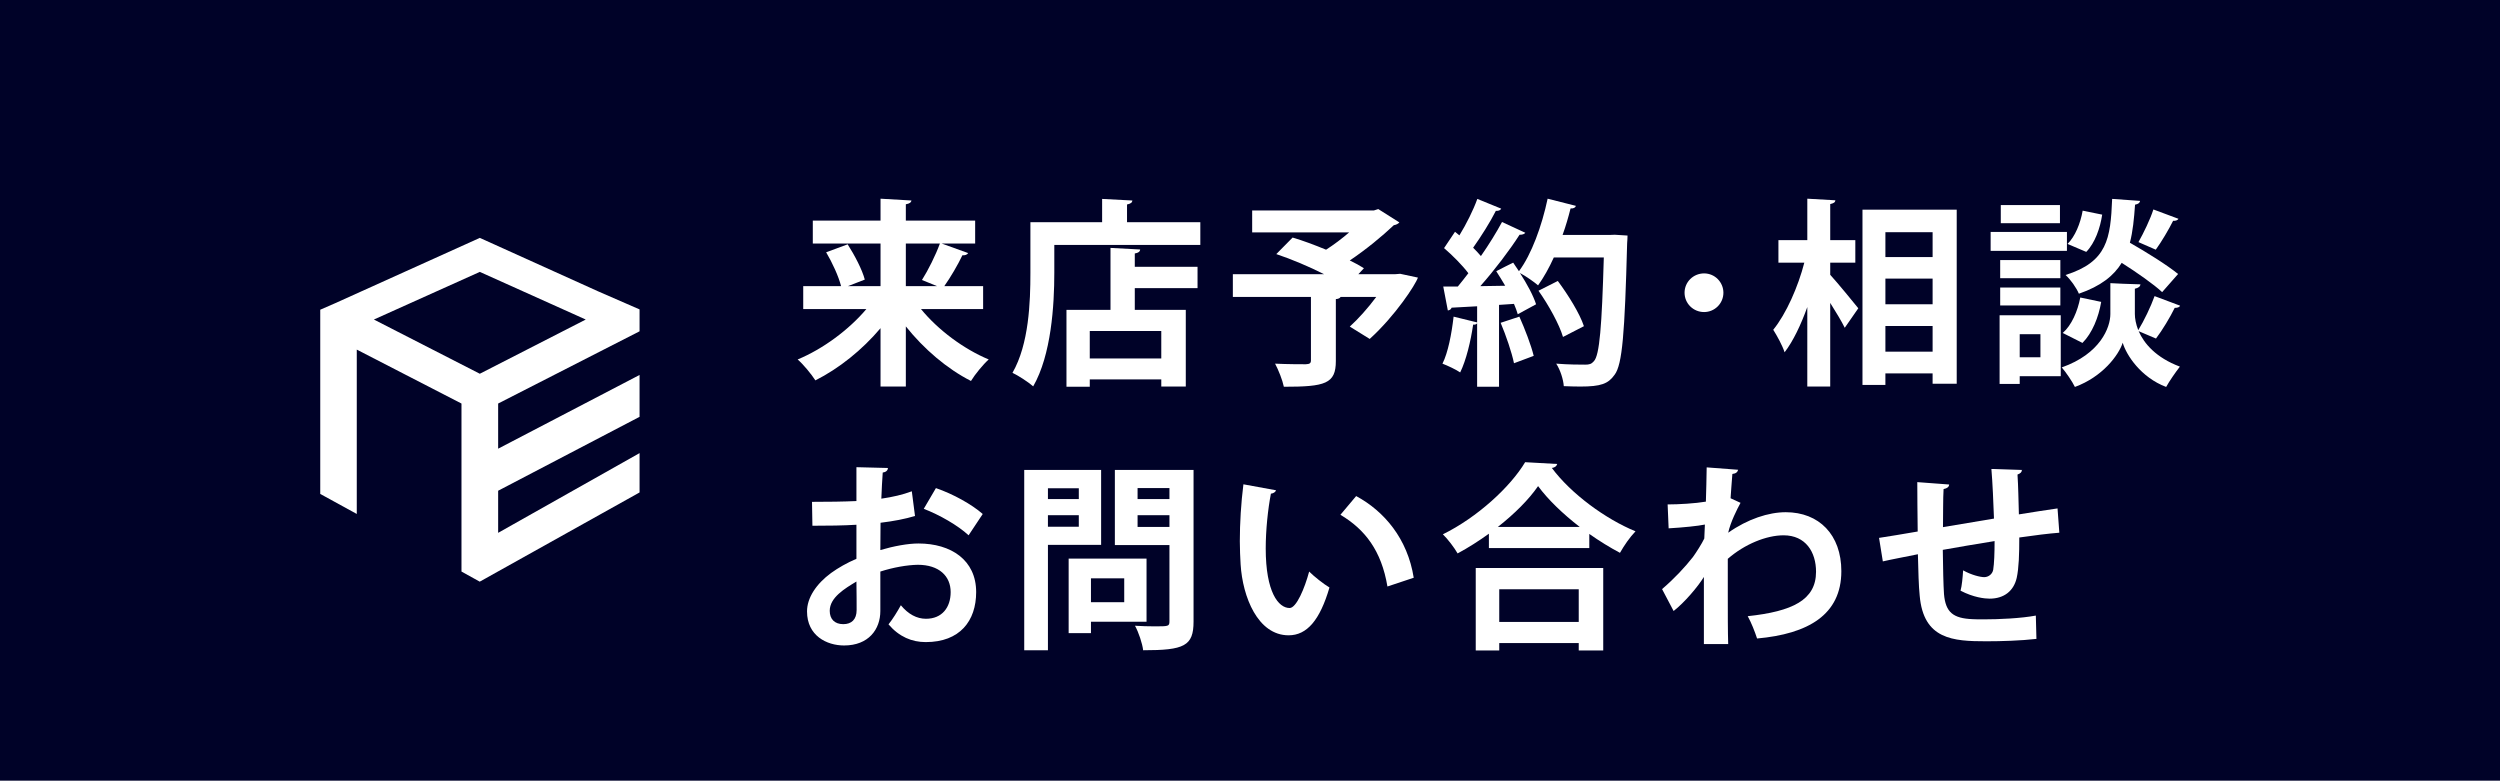
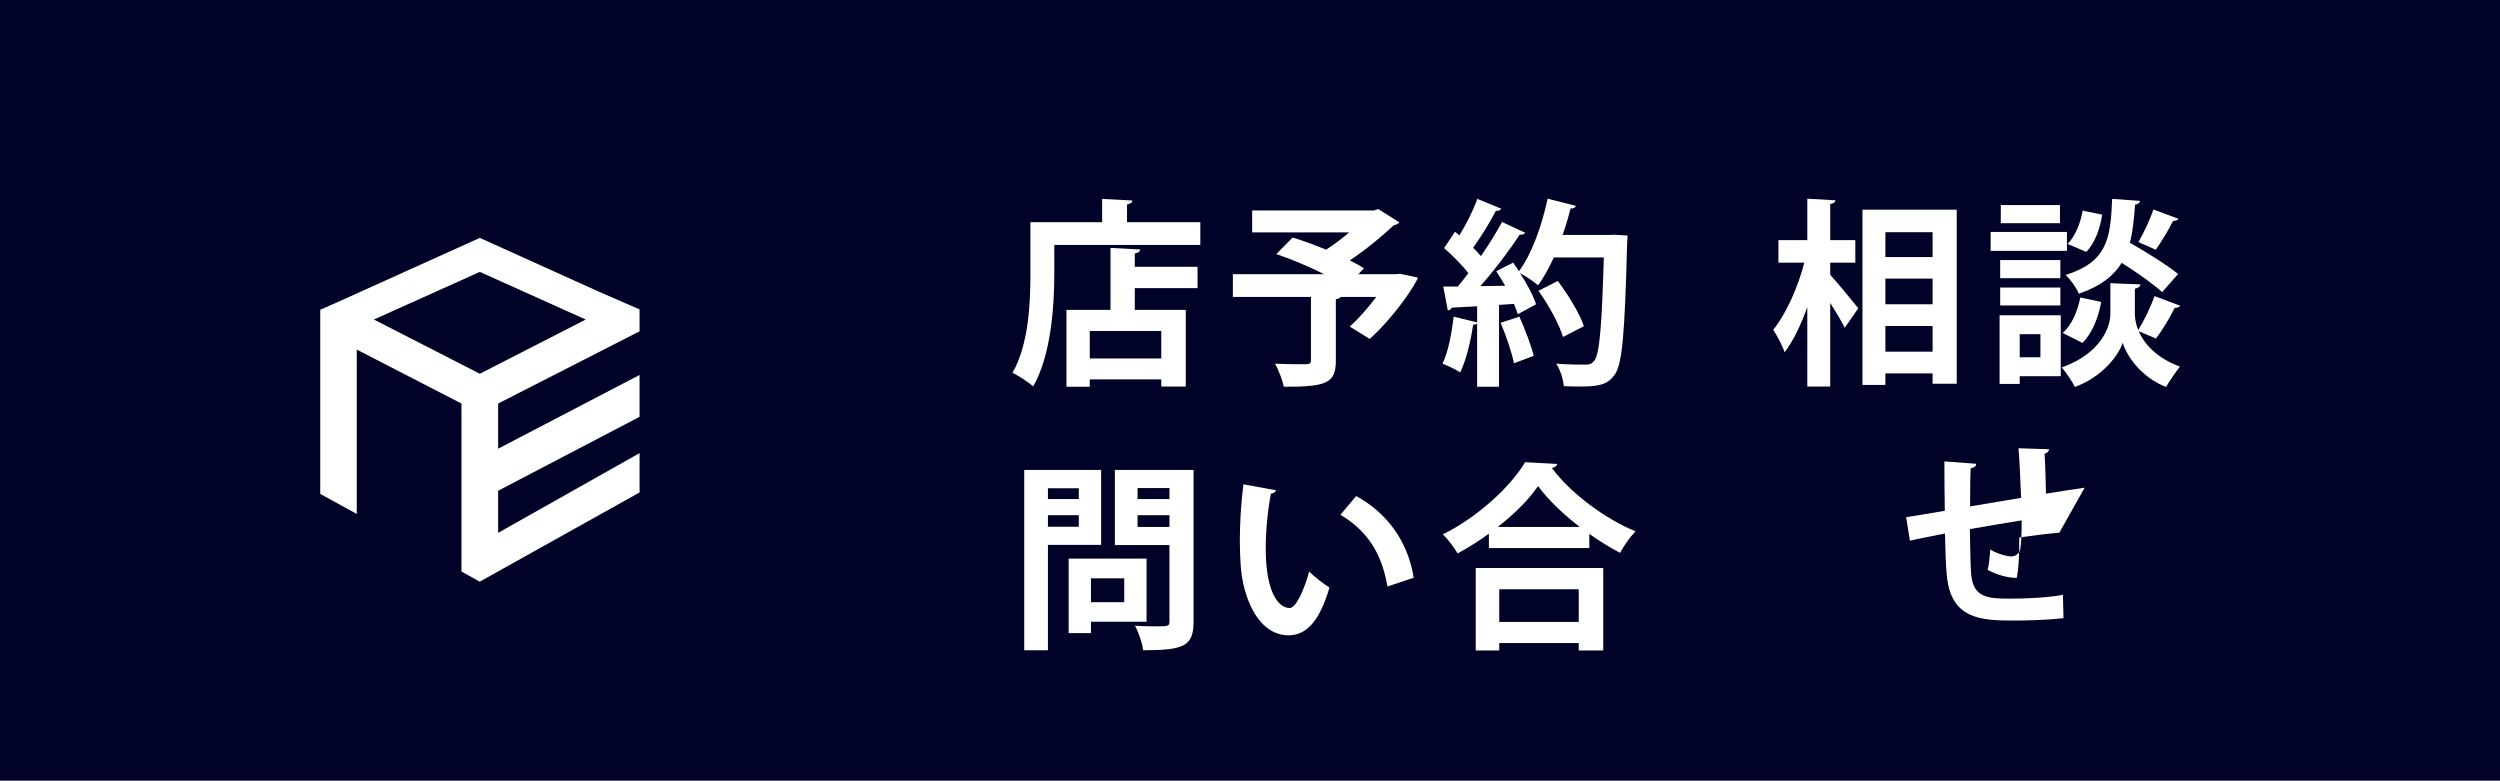
<svg xmlns="http://www.w3.org/2000/svg" version="1.1" id="レイヤー_1" x="0px" y="0px" width="359.999px" height="112.416px" viewBox="0 0 359.999 112.416" enable-background="new 0 0 359.999 112.416" xml:space="preserve">
  <rect fill="#000228" width="359.999" height="112.416" />
  <g>
    <path fill="#FFFFFF" d="M51.375,74.01V50.342l15.078,7.768v24.193l2.63,1.456l23.014-12.847v-5.665L71.733,76.729v-6.063   l20.363-10.642v-6.031L71.733,64.611v-6.502l20.363-10.402v-3.154l-5.928-2.583l-17.076-7.715l-20.807,9.397l-2.17,0.947v26.527   L51.375,74.01z M69.093,39.152l15.254,6.861L69.093,53.82l-15.252-7.807L69.093,39.152z" />
  </g>
  <g>
-     <path fill="#FFFFFF" d="M141.57,44.504h-8.95c2.438,2.983,6.11,5.737,9.754,7.258c-0.804,0.717-1.979,2.151-2.554,3.099   c-3.442-1.75-6.77-4.59-9.38-7.86v8.663h-3.644v-8.405c-2.64,3.127-5.967,5.795-9.381,7.516c-0.573-0.889-1.721-2.295-2.553-3.012   c3.672-1.521,7.401-4.303,9.896-7.258h-9.094v-3.299h5.451c-0.345-1.377-1.263-3.385-2.151-4.877l3.098-1.147   c1.004,1.578,2.094,3.644,2.467,5.078l-2.438,0.946h4.705v-6.139h-9.754v-3.299h9.754v-3.156l4.446,0.259   c-0.028,0.258-0.258,0.459-0.803,0.545v2.353h9.982v3.299h-4.819l3.815,1.377c-0.172,0.258-0.488,0.344-0.832,0.315   c-0.66,1.377-1.692,3.155-2.61,4.446h5.594V44.504z M130.44,35.067v6.139h4.503c-0.889-0.373-2.18-0.889-2.18-0.889   c0.89-1.406,1.979-3.586,2.582-5.25H130.44z" />
    <path fill="#FFFFFF" d="M162.29,31.998h10.557v3.271h-21.027v4.016c0,4.676-0.431,11.818-3.041,16.352   c-0.631-0.574-2.18-1.578-2.983-1.951c2.381-4.131,2.582-10.212,2.582-14.4v-7.286h10.327v-3.356l4.36,0.229   c-0.028,0.287-0.229,0.459-0.774,0.573V31.998z M164.183,35.927c-0.028,0.315-0.258,0.487-0.774,0.574v1.922h9.036v3.069h-9.036   v3.127h7.344v11.044h-3.528v-1.032h-10.298v1.061h-3.356V44.62h6.34v-8.922L164.183,35.927z M167.224,51.619v-3.958h-10.298v3.958   H167.224z" />
    <path fill="#FFFFFF" d="M201.626,39.427l2.553,0.545c-0.344,1.032-3.27,5.508-6.941,8.835l-2.869-1.778   c1.233-1.118,2.639-2.696,3.815-4.274h-5.135c-0.086,0.173-0.315,0.287-0.688,0.316v8.921c0,3.271-1.521,3.7-7.487,3.7   c-0.201-0.975-0.774-2.409-1.263-3.327c1.722,0.086,3.845,0.086,4.418,0.086c0.574-0.028,0.746-0.144,0.746-0.573v-9.123h-11.245   v-3.27h13.139c-2.151-1.091-4.733-2.181-6.885-2.897l2.352-2.381c1.464,0.43,3.156,1.062,4.819,1.749   c1.119-0.717,2.295-1.605,3.328-2.495h-13.971v-3.155h17.527l0.632-0.201l3.04,1.922c-0.172,0.201-0.459,0.345-0.803,0.401   c-1.664,1.578-3.987,3.5-6.34,5.078c0.774,0.373,1.463,0.745,2.037,1.118l-0.804,0.861h5.278L201.626,39.427z" />
    <path fill="#FFFFFF" d="M232.529,33.804l1.836,0.115c0,0.287-0.029,0.746-0.058,1.118c-0.344,12.967-0.688,17.471-1.808,18.934   c-0.918,1.291-1.95,1.692-4.934,1.692c-0.774,0-1.578-0.028-2.381-0.058c-0.058-0.918-0.488-2.323-1.091-3.241   c1.808,0.144,3.443,0.144,4.188,0.144c0.574,0,0.89-0.086,1.233-0.488c0.832-0.86,1.147-5.049,1.435-14.945h-7.2   c-0.688,1.521-1.463,2.897-2.267,4.017c-0.603-0.517-1.749-1.32-2.61-1.779c1.004,1.55,1.922,3.242,2.324,4.504   c-0.976,0.517-1.808,0.976-2.64,1.435c-0.114-0.431-0.315-0.946-0.545-1.492l-2.151,0.144v11.79h-3.155v-9.15   c-0.087,0.172-0.315,0.229-0.574,0.201c-0.344,2.381-1.004,5.135-1.864,6.885c-0.631-0.431-1.808-0.976-2.554-1.263   c0.804-1.578,1.32-4.303,1.606-6.771l3.386,0.832v-2.323c-1.406,0.086-2.64,0.144-3.672,0.201   c-0.087,0.258-0.315,0.372-0.546,0.401l-0.659-3.442h2.094c0.488-0.603,1.004-1.233,1.521-1.922   c-0.889-1.177-2.295-2.582-3.5-3.614l1.578-2.353l0.631,0.517c1.004-1.636,2.008-3.644,2.582-5.25l3.442,1.405   c-0.114,0.229-0.401,0.345-0.774,0.315c-0.804,1.606-2.151,3.729-3.271,5.308c0.431,0.43,0.804,0.832,1.119,1.204   c1.176-1.692,2.237-3.413,3.04-4.905l3.356,1.55c-0.144,0.2-0.43,0.286-0.831,0.286c-1.435,2.238-3.615,5.106-5.651,7.401   l3.585-0.058c-0.43-0.717-0.86-1.434-1.29-2.094c0.918-0.487,1.692-0.86,2.438-1.233c0.286,0.401,0.545,0.803,0.831,1.233   c1.808-2.409,3.3-6.512,4.131-10.442l4.074,1.033c-0.087,0.258-0.345,0.401-0.774,0.373c-0.316,1.262-0.689,2.553-1.148,3.815   h6.771L232.529,33.804z M218.014,52.307c-0.315-1.549-1.147-3.987-1.922-5.823l2.696-0.89c0.804,1.808,1.692,4.103,2.065,5.651   L218.014,52.307z M224.325,40.459c1.491,2.009,3.155,4.676,3.758,6.512l-3.013,1.55c-0.517-1.778-2.065-4.59-3.528-6.655   L224.325,40.459z" />
-     <path fill="#FFFFFF" d="M248.17,42.153c0,1.549-1.262,2.782-2.782,2.782c-1.549,0-2.812-1.233-2.812-2.782   c0-1.55,1.263-2.783,2.812-2.783C246.965,39.37,248.17,40.661,248.17,42.153z" />
    <path fill="#FFFFFF" d="M263.551,37.821v1.75c1.004,1.09,3.471,4.102,4.044,4.819l-1.95,2.812   c-0.459-0.947-1.291-2.295-2.094-3.586v12.048h-3.3V44.217c-0.918,2.554-2.036,4.906-3.27,6.513   c-0.315-0.976-1.09-2.382-1.636-3.242c1.865-2.295,3.586-6.196,4.476-9.667h-3.729v-3.242h4.159v-5.967l4.045,0.23   c-0.028,0.286-0.229,0.43-0.745,0.545v5.191h3.614v3.242H263.551z M268.197,30.19h13.569v25.072h-3.472V53.77h-6.798v1.664h-3.3   V30.19z M278.295,33.432h-6.798v3.585h6.798V33.432z M278.295,40.116h-6.798v3.7h6.798V40.116z M271.497,50.643h6.798v-3.7h-6.798   V50.643z" />
    <path fill="#FFFFFF" d="M297.637,33.403v2.726h-10.987v-2.726H297.637z M296.747,45.394v8.778h-5.909v1.118h-2.897v-9.896H296.747z    M296.69,37.448v2.61h-8.664v-2.61H296.69z M288.026,43.989v-2.582h8.664v2.582H288.026z M296.633,29.53v2.611h-8.52V29.53H296.633   z M293.821,48.12h-2.983v3.327h2.983V48.12z M313.931,44.017c-0.086,0.229-0.373,0.315-0.774,0.315   c-0.66,1.349-1.778,3.213-2.696,4.418l-2.496-1.062c0.774,1.778,2.496,3.815,5.938,5.106c-0.603,0.774-1.521,2.094-1.979,2.926   c-3.644-1.377-5.737-4.59-6.254-6.368c-0.573,1.778-2.897,4.905-6.885,6.368c-0.373-0.774-1.291-2.123-1.894-2.812   c5.537-1.95,7-5.737,7-7.688v-4.446l1.808,0.086l2.523,0.086c-0.028,0.315-0.286,0.516-0.803,0.631v3.644   c0,0.631,0.144,1.434,0.487,2.323c0.832-1.349,1.808-3.385,2.353-4.905L313.931,44.017z M302.571,43.472   c-0.373,2.209-1.291,4.504-2.697,5.909l-2.84-1.435c1.263-1.09,2.151-3.127,2.524-5.106L302.571,43.472z M308.165,28.928   c-0.029,0.286-0.259,0.459-0.718,0.545c-0.144,2.008-0.315,3.844-0.745,5.479c2.409,1.377,5.364,3.213,6.941,4.504l-2.295,2.61   c-1.233-1.147-3.614-2.811-5.823-4.217c-1.147,1.865-3.012,3.356-6.167,4.446c-0.345-0.832-1.205-2.065-1.922-2.696   c6.023-1.894,6.482-5.221,6.712-10.958L308.165,28.928z M297.723,35.125c1.091-1.062,1.865-2.983,2.181-4.791l2.811,0.573   c-0.286,1.923-1.032,4.074-2.295,5.365L297.723,35.125z M313.701,31.509c-0.114,0.201-0.401,0.315-0.774,0.287   c-0.631,1.263-1.664,3.013-2.496,4.159l-2.495-1.09c0.745-1.319,1.692-3.27,2.151-4.704L313.701,31.509z" />
-     <path fill="#FFFFFF" d="M131.76,74.302c-1.435,0.43-3.069,0.746-4.963,0.975c0,1.348-0.028,2.725-0.028,3.93   c1.95-0.574,3.987-0.945,5.479-0.945c4.705,0,8.319,2.381,8.319,6.998c0,4.16-2.353,7.201-7.258,7.201   c-1.979,0-3.815-0.746-5.364-2.553c0.603-0.746,1.291-1.865,1.778-2.754c1.062,1.291,2.295,1.949,3.614,1.949   c2.324,0,3.558-1.635,3.558-3.844c0-2.295-1.664-3.93-4.733-3.93c-1.549,0.029-3.528,0.373-5.393,0.975v5.682   c0,2.639-1.693,4.963-5.222,4.963c-2.495,0-5.335-1.406-5.335-4.906c0-1.951,1.319-3.959,3.471-5.537   c1.032-0.746,2.295-1.463,3.643-2.037v-4.904c-1.893,0.115-4.016,0.143-6.339,0.143l-0.058-3.441c2.381,0,4.504-0.029,6.396-0.115   v-4.877l4.533,0.115c0,0.344-0.287,0.602-0.746,0.66c-0.086,1.119-0.144,2.438-0.201,3.758c1.606-0.23,3.099-0.574,4.39-1.062   L131.76,74.302z M123.325,83.739c-1.663,1.004-3.844,2.295-3.844,4.217c0,1.176,0.688,1.922,1.951,1.922   c1.176,0,1.922-0.66,1.922-2.037C123.354,87.124,123.354,85.431,123.325,83.739z M139.477,77.083   c-1.55-1.434-4.16-2.926-6.455-3.814l1.75-2.984c2.496,0.861,5.135,2.324,6.741,3.73L139.477,77.083z" />
    <path fill="#FFFFFF" d="M158.561,78.46h-7.659v15.176h-3.414V67.675h11.073V78.46z M155.348,70.313h-4.446v1.549h4.446V70.313z    M150.901,75.851h4.446v-1.664h-4.446V75.851z M165.101,89.534h-8.003v1.635h-3.213V80.44h11.216V89.534z M161.888,83.28h-4.79   v3.441h4.79V83.28z M171.871,67.675v21.83c0,3.529-1.349,4.131-7.258,4.131c-0.114-0.975-0.659-2.611-1.176-3.529   c0.946,0.059,1.95,0.088,2.782,0.088c2.065,0,2.181,0,2.181-0.746V78.489h-7.86V67.675H171.871z M168.4,70.284h-4.59v1.578h4.59   V70.284z M163.811,75.878h4.59v-1.691h-4.59V75.878z" />
    <path fill="#FFFFFF" d="M183.754,70.601c-0.086,0.258-0.401,0.459-0.745,0.488c-0.431,2.236-0.746,5.248-0.746,7.889   c0,6.311,1.836,8.576,3.442,8.576c0.976,0,2.18-2.867,2.812-5.25c0.688,0.689,2.094,1.809,2.926,2.295   c-1.377,4.705-3.242,6.885-5.881,6.885c-4.446,0-6.627-5.535-6.914-10.211c-0.057-1.033-0.114-2.152-0.114-3.328   c0-2.611,0.172-5.479,0.517-8.205L183.754,70.601z M199.79,84.456c-0.86-5.164-3.242-8.232-6.771-10.326l2.267-2.697   c4.045,2.18,7.401,6.139,8.29,11.762L199.79,84.456z" />
    <path fill="#FFFFFF" d="M214.399,76.854c-1.435,1.033-2.955,2.008-4.504,2.84c-0.459-0.803-1.406-2.066-2.123-2.754   c4.963-2.439,9.725-6.828,11.848-10.385l4.618,0.258c-0.086,0.316-0.344,0.518-0.774,0.574c2.783,3.729,7.717,7.344,12.049,9.123   c-0.832,0.859-1.636,2.035-2.238,3.098c-1.463-0.775-2.954-1.693-4.417-2.725v2.035h-14.458V76.854z M212.506,93.665V81.788h18.359   v11.877h-3.528v-1.062h-11.446v1.062H212.506z M227.48,75.878c-2.41-1.863-4.59-3.957-5.996-5.879   c-1.319,1.922-3.385,3.986-5.794,5.879H227.48z M227.337,84.858h-11.446v4.703h11.446V84.858z" />
-     <path fill="#FFFFFF" d="M240.138,72.638c1.606,0,4.017-0.145,5.508-0.402c0.029-0.602,0.115-4.389,0.115-4.934l4.532,0.344   c-0.086,0.316-0.287,0.545-0.832,0.604c-0.114,1.348-0.172,2.322-0.258,3.498l1.434,0.66c-0.487,0.891-1.434,2.754-1.778,4.303   c2.812-1.979,5.823-2.953,8.291-2.953c4.79,0,8.003,3.24,8.003,8.49c0,6.283-4.79,9.037-12.134,9.695   c-0.316-0.975-0.832-2.295-1.349-3.213c6.426-0.688,9.839-2.322,9.839-6.396c0-2.84-1.491-5.25-4.676-5.25   c-2.467,0-5.594,1.264-8.032,3.385v5.078c0,2.725,0,5.451,0.058,7.201h-3.5v-9.668c-0.86,1.406-2.782,3.672-4.36,4.906   l-1.663-3.156c1.778-1.52,3.299-3.156,4.446-4.619c0.459-0.631,1.319-1.979,1.635-2.668l0.086-2.008   c-0.946,0.201-3.184,0.432-5.221,0.545L240.138,72.638z" />
-     <path fill="#FFFFFF" d="M296.543,76.71c-1.491,0.115-3.585,0.373-5.766,0.689c0,2.352-0.058,4.389-0.373,5.822   c-0.431,1.865-1.808,2.984-3.901,2.984c-0.717,0-2.323-0.172-4.188-1.148c0.201-0.688,0.315-1.979,0.373-2.926   c1.233,0.689,2.496,0.977,3.041,0.977c0.603,0,1.176-0.432,1.291-1.062c0.144-0.889,0.2-2.467,0.2-4.131   c-2.696,0.432-5.364,0.891-7.458,1.264c0.028,2.58,0.086,5.105,0.172,6.367c0.229,2.639,1.319,3.5,4.131,3.615   c0.431,0.027,0.976,0.027,1.578,0.027c2.209,0,5.364-0.143,7.516-0.545l0.086,3.357c-2.237,0.258-5.02,0.344-7.229,0.344   c-4.763,0-9.036-0.258-9.581-6.568c-0.144-1.32-0.201-3.586-0.259-5.967c-1.664,0.344-3.959,0.773-5.049,1.031l-0.545-3.385   c1.319-0.201,3.586-0.572,5.565-0.918c-0.029-2.467-0.058-5.221-0.058-7.113l4.59,0.344c-0.028,0.344-0.258,0.545-0.804,0.66   c-0.086,1.406-0.057,3.557-0.086,5.479c2.152-0.373,4.791-0.803,7.344-1.232c-0.086-2.354-0.2-5.135-0.373-7.145l4.39,0.145   c0,0.287-0.172,0.488-0.631,0.66c0.114,1.664,0.144,3.844,0.2,5.736c2.008-0.314,4.074-0.66,5.565-0.859L296.543,76.71z" />
+     <path fill="#FFFFFF" d="M296.543,76.71c-1.491,0.115-3.585,0.373-5.766,0.689c0,2.352-0.058,4.389-0.373,5.822   c-0.717,0-2.323-0.172-4.188-1.148c0.201-0.688,0.315-1.979,0.373-2.926   c1.233,0.689,2.496,0.977,3.041,0.977c0.603,0,1.176-0.432,1.291-1.062c0.144-0.889,0.2-2.467,0.2-4.131   c-2.696,0.432-5.364,0.891-7.458,1.264c0.028,2.58,0.086,5.105,0.172,6.367c0.229,2.639,1.319,3.5,4.131,3.615   c0.431,0.027,0.976,0.027,1.578,0.027c2.209,0,5.364-0.143,7.516-0.545l0.086,3.357c-2.237,0.258-5.02,0.344-7.229,0.344   c-4.763,0-9.036-0.258-9.581-6.568c-0.144-1.32-0.201-3.586-0.259-5.967c-1.664,0.344-3.959,0.773-5.049,1.031l-0.545-3.385   c1.319-0.201,3.586-0.572,5.565-0.918c-0.029-2.467-0.058-5.221-0.058-7.113l4.59,0.344c-0.028,0.344-0.258,0.545-0.804,0.66   c-0.086,1.406-0.057,3.557-0.086,5.479c2.152-0.373,4.791-0.803,7.344-1.232c-0.086-2.354-0.2-5.135-0.373-7.145l4.39,0.145   c0,0.287-0.172,0.488-0.631,0.66c0.114,1.664,0.144,3.844,0.2,5.736c2.008-0.314,4.074-0.66,5.565-0.859L296.543,76.71z" />
  </g>
</svg>